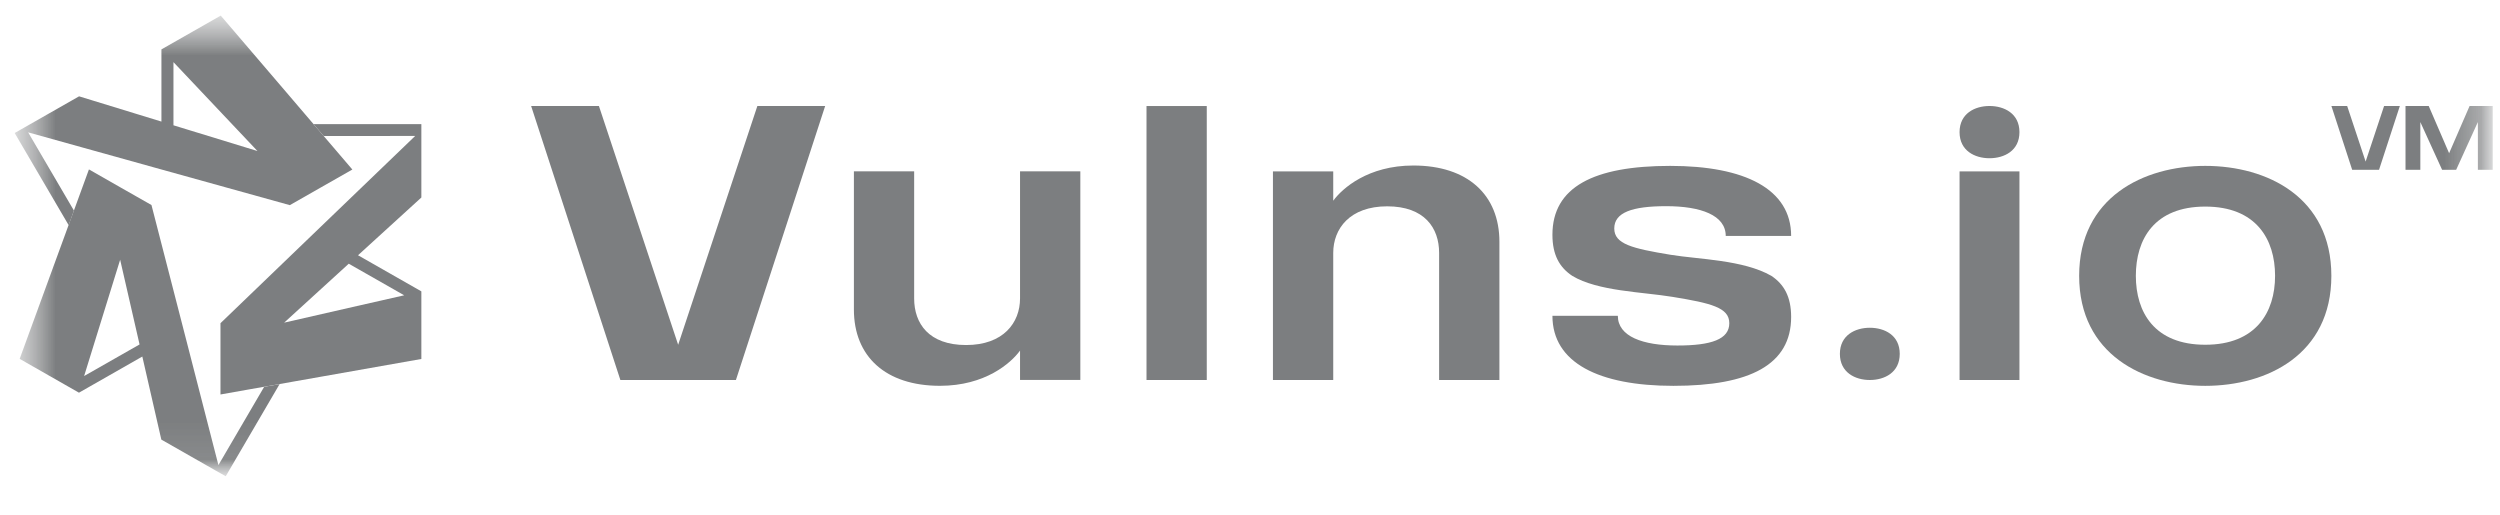
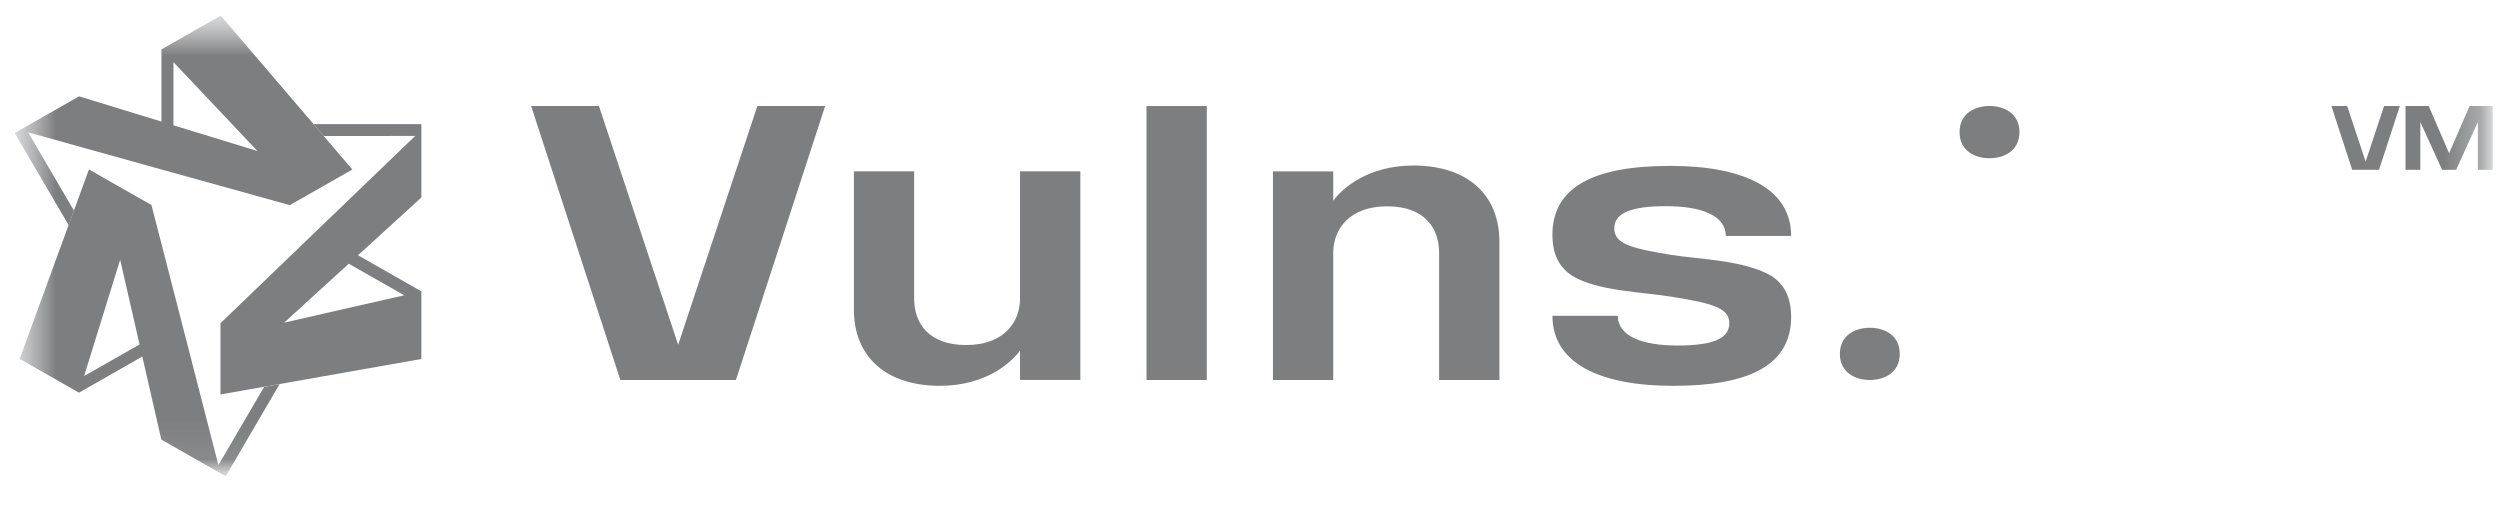
<svg xmlns="http://www.w3.org/2000/svg" width="68" height="14" viewBox="0 0 68 14" fill="none">
  <mask id="mask0_234_1929" style="mask-type:luminance" maskUnits="userSpaceOnUse" x="0" y="0" width="68" height="13">
    <path d="M67.803 0.424H0.399V12.951H67.803V0.424Z" fill="white" />
  </mask>
  <g mask="url(#mask0_234_1929)">
    <mask id="mask1_234_1929" style="mask-type:luminance" maskUnits="userSpaceOnUse" x="0" y="0" width="68" height="13">
      <path d="M67.803 12.954H0.399V0.424H67.803V12.954Z" fill="white" />
    </mask>
    <g mask="url(#mask1_234_1929)">
      <path d="M54.114 2.883C53.717 2.883 53.3 3.086 53.3 3.594C53.3 4.102 53.717 4.304 54.114 4.304C54.514 4.304 54.929 4.102 54.929 3.594C54.929 3.086 54.514 2.883 54.114 2.883Z" fill="#7C7E80" />
-       <path d="M59.983 4.512C58.311 4.512 56.553 5.364 56.553 7.503C56.553 9.643 58.311 10.495 59.983 10.495C61.666 10.495 63.413 9.643 63.413 7.503C63.413 5.364 61.666 4.512 59.983 4.512ZM59.983 9.377C58.602 9.377 58.095 8.493 58.095 7.503C58.095 6.503 58.602 5.619 59.983 5.619C61.363 5.619 61.882 6.503 61.882 7.503C61.882 8.493 61.363 9.377 59.983 9.377Z" fill="#7C7E80" />
-       <path d="M53.3 10.336H54.929V4.662H53.3V10.336Z" fill="#7C7E80" />
+       <path d="M53.3 10.336H54.929V4.662V10.336Z" fill="#7C7E80" />
      <path d="M45.494 8.075C46.544 8.247 47.037 8.366 47.037 8.791C47.037 9.228 46.551 9.398 45.624 9.398C44.685 9.398 44.005 9.153 44.005 8.589H42.226C42.226 9.867 43.488 10.495 45.516 10.495C47.597 10.495 48.719 9.92 48.719 8.621C48.719 8.071 48.525 7.732 48.181 7.503C47.419 7.066 46.206 7.056 45.44 6.93C44.398 6.758 43.908 6.639 43.908 6.215C43.908 5.779 44.394 5.608 45.322 5.608C46.26 5.608 46.94 5.853 46.94 6.417H48.719C48.719 5.14 47.458 4.512 45.429 4.512C43.347 4.512 42.226 5.087 42.226 6.386C42.226 6.935 42.42 7.274 42.765 7.503C43.461 7.923 44.67 7.939 45.494 8.075Z" fill="#7C7E80" />
      <path d="M31.185 2.884V10.336H32.824V2.884H31.185Z" fill="#7C7E80" />
      <path d="M25.567 10.494C26.796 10.494 27.497 9.877 27.745 9.536V10.335H29.385V4.661H27.745V8.118C27.745 8.778 27.292 9.385 26.278 9.385C25.264 9.385 24.865 8.799 24.865 8.118V4.661H23.226V8.419C23.226 9.696 24.089 10.494 25.567 10.494Z" fill="#7C7E80" />
      <path d="M50.859 8.915C50.462 8.915 50.045 9.117 50.045 9.625C50.045 10.133 50.462 10.336 50.859 10.336C51.259 10.336 51.673 10.133 51.673 9.625C51.673 9.117 51.259 8.915 50.859 8.915Z" fill="#7C7E80" />
      <path d="M38.443 4.502C37.213 4.502 36.512 5.12 36.264 5.46V4.662H34.624V10.336H36.264V6.879C36.264 6.219 36.717 5.612 37.731 5.612C38.745 5.612 39.144 6.198 39.144 6.879V10.336H40.784V6.578C40.784 5.301 39.921 4.502 38.443 4.502Z" fill="#7C7E80" />
      <path d="M18.446 9.378L20.6 2.884H22.444L20.017 10.336H18.446H16.874L14.447 2.884H16.291L18.446 9.378Z" fill="#7C7E80" />
      <path d="M67.173 2.883L66.616 4.168L66.061 2.883H65.43V4.618H65.833V3.32L66.425 4.618H66.808L67.398 3.32V4.618H67.802V2.883H67.173ZM64.345 4.395L64.847 2.883H65.276L64.71 4.618H64.345H63.979L63.414 2.883H63.843L64.345 4.395Z" fill="#7C7E80" />
      <path fill-rule="evenodd" clip-rule="evenodd" d="M8.804 3.699L8.528 3.376L8.311 3.122L7.795 2.518L6.004 0.424L5.197 0.884L4.391 1.343V3.307L2.151 2.62L1.345 3.079L0.682 3.457L0.553 3.53L0.54 3.538L0.399 3.618L1.867 6.124L2.011 5.728L0.765 3.6L4.212 4.56L7.883 5.58L8.734 5.095L9.584 4.611L9.065 4.004L8.804 3.699ZM4.718 1.69L5.697 2.726L7.003 4.108L4.718 3.408V1.69Z" fill="#7C7E80" />
      <path fill-rule="evenodd" clip-rule="evenodd" d="M7.188 10.519L7.608 10.445L7.941 10.386L8.728 10.247L11.461 9.764L11.461 8.844V7.925L9.738 6.943L11.461 5.372V4.454L11.461 3.698L11.461 3.552V3.537L11.461 3.376L8.528 3.377L8.804 3.699L11.293 3.698L8.728 6.164L5.997 8.791V9.761L5.997 10.73L6.79 10.589L7.188 10.519ZM10.994 8.032L9.594 8.35L7.729 8.776L9.486 7.173L10.994 8.032Z" fill="#7C7E80" />
      <path fill-rule="evenodd" clip-rule="evenodd" d="M2.009 5.731L1.863 6.128L1.749 6.441L1.477 7.184L0.535 9.761L1.341 10.221L2.148 10.681L3.871 9.698L4.388 11.957L5.194 12.416L5.857 12.794L5.986 12.867L5.999 12.874L6.14 12.954L7.605 10.448L7.185 10.522L5.941 12.651L5.06 9.225L4.12 5.577L3.269 5.093L2.419 4.608L2.146 5.356L2.009 5.731ZM2.288 10.228L2.708 8.872L3.268 7.065L3.796 9.369L2.288 10.228Z" fill="#7C7E80" />
    </g>
  </g>
</svg>